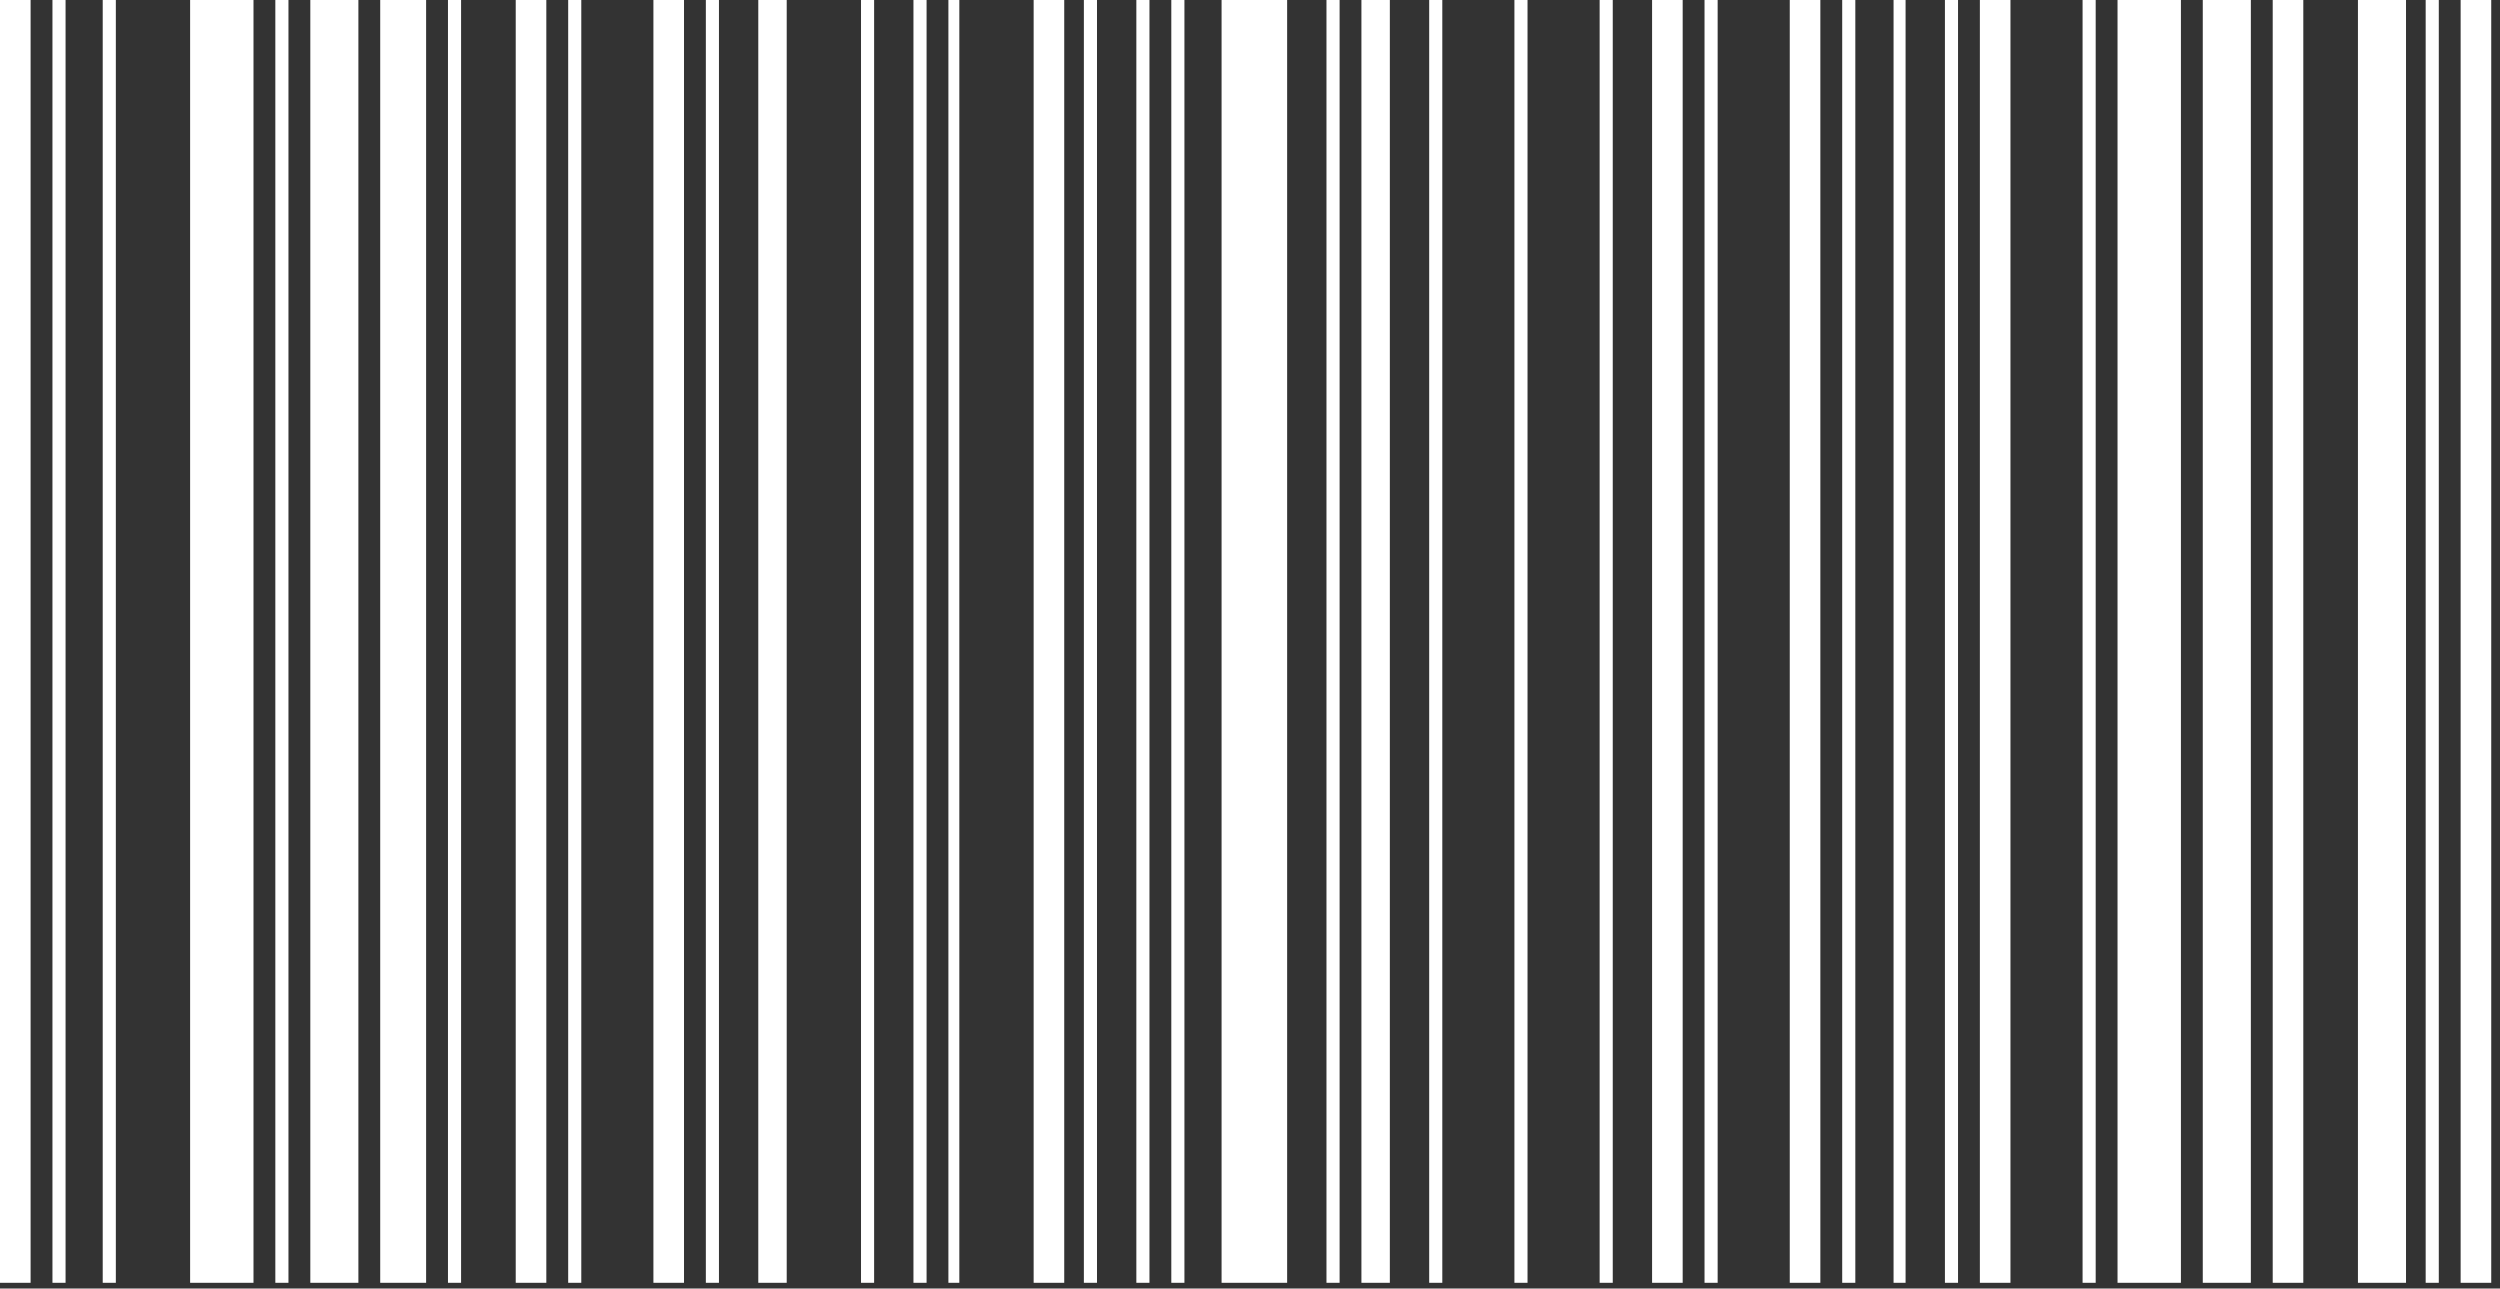
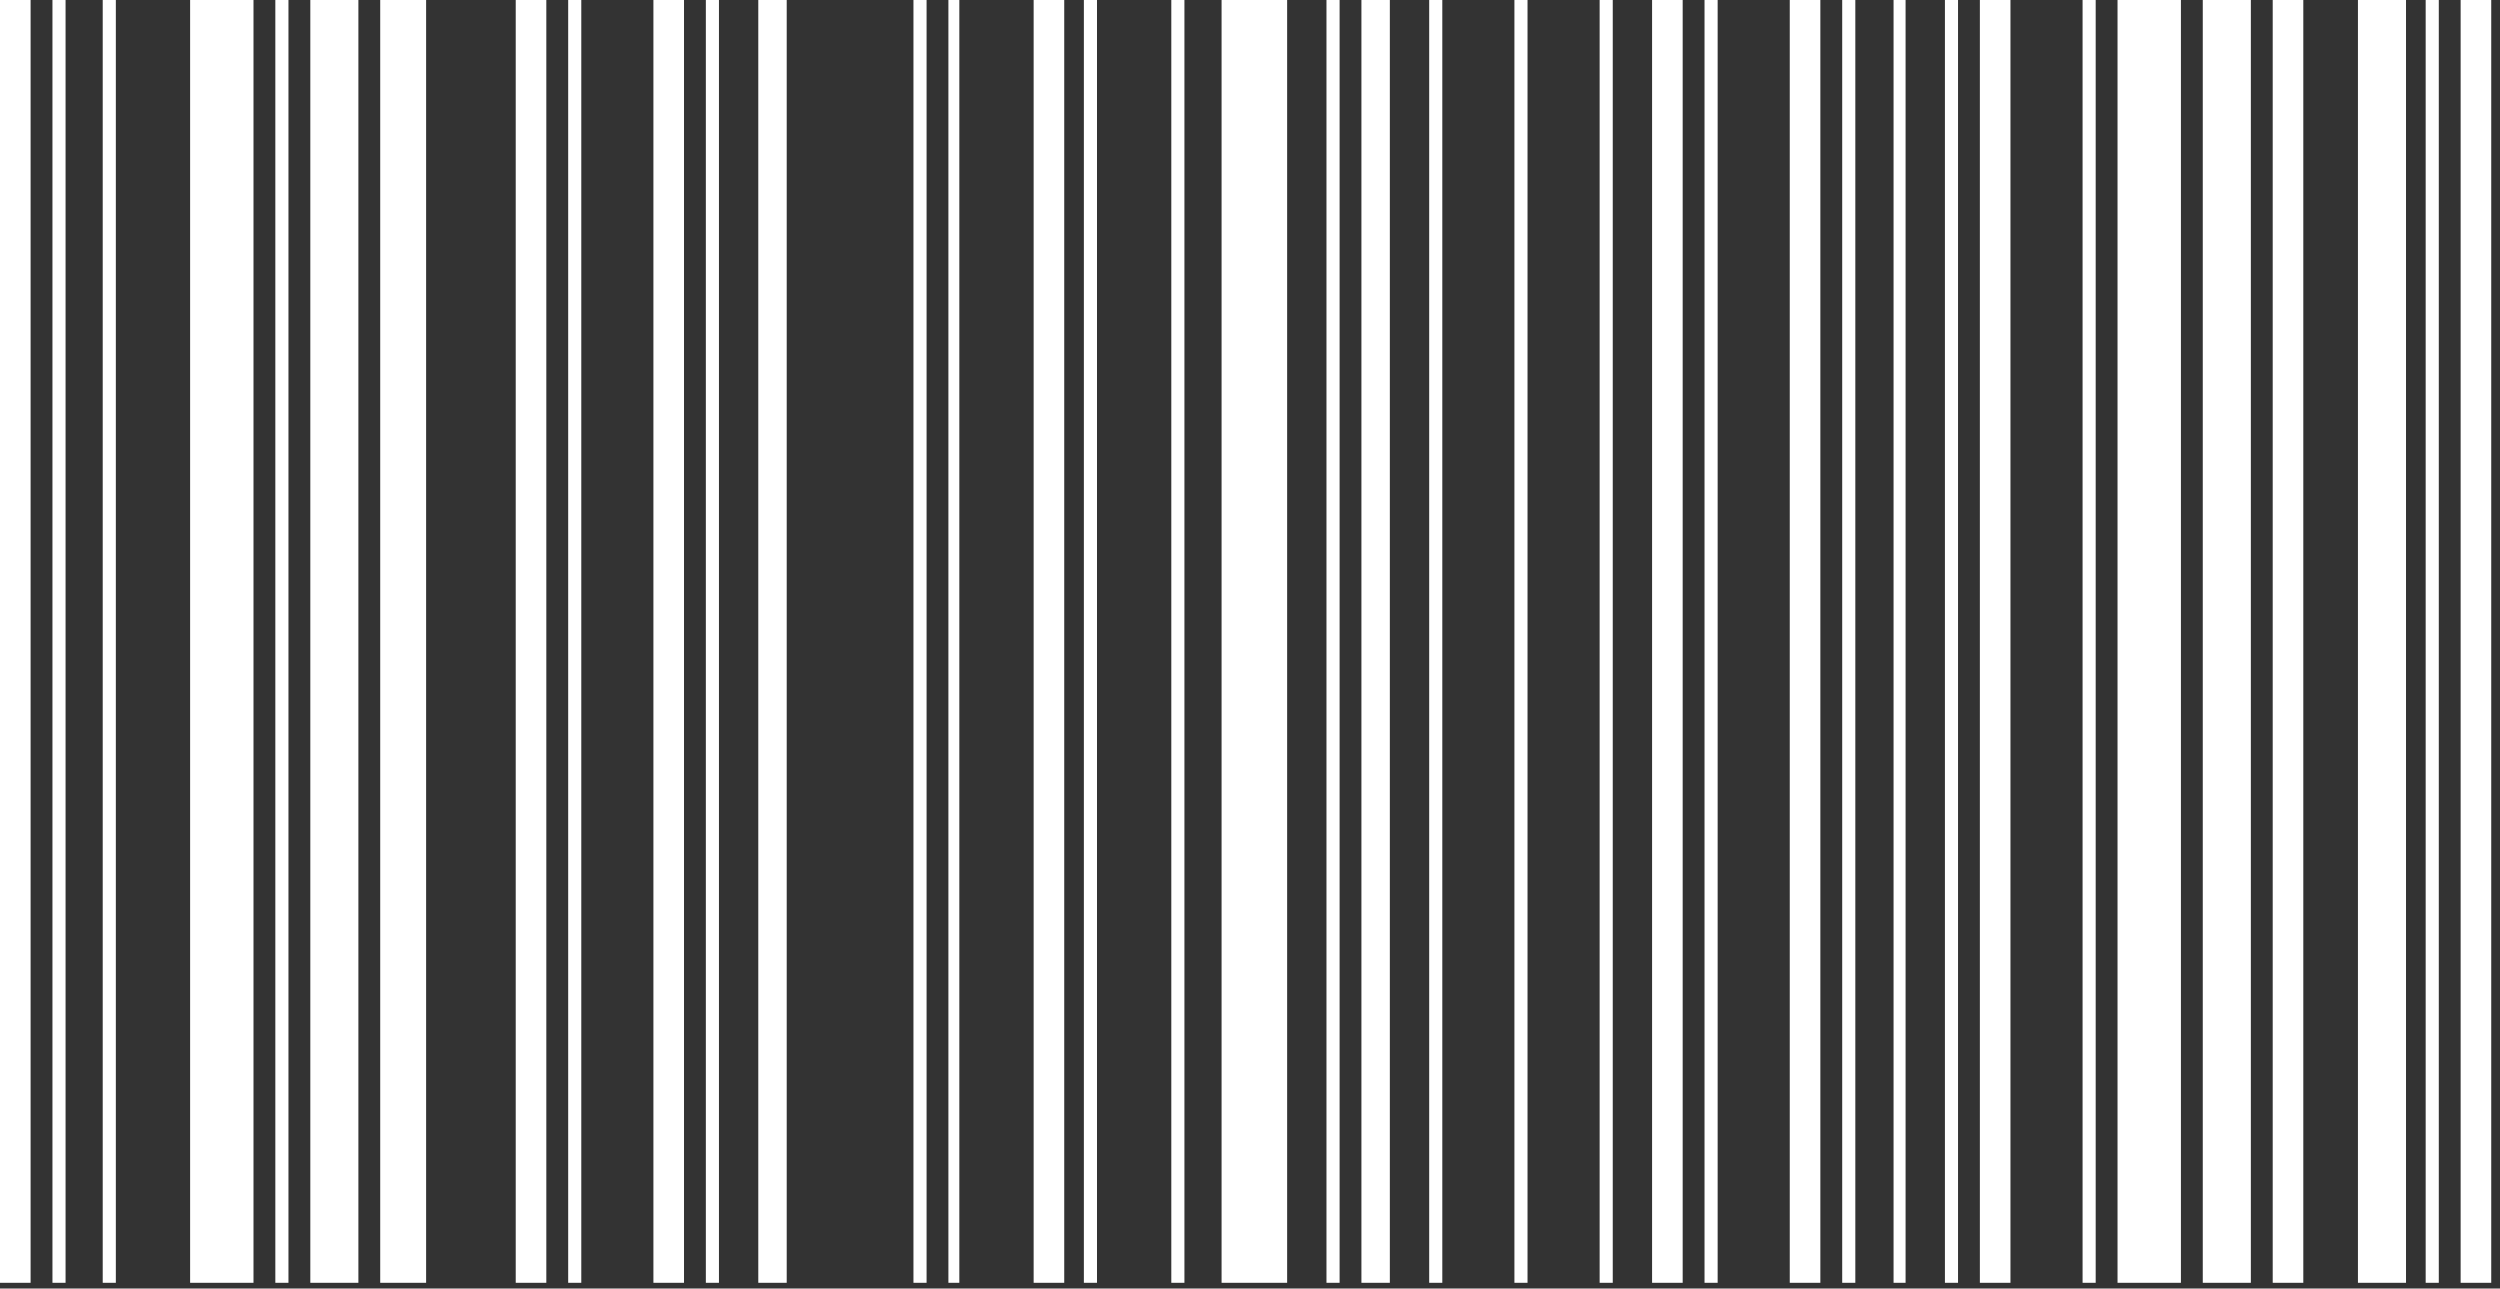
<svg xmlns="http://www.w3.org/2000/svg" width="227" height="117" viewBox="0 0 227 117" fill="none">
  <rect x="0" y="0" width="227" height="117" fill="#333333" stroke="none" />
  <path d="M0 116.478V0H2.778V116.478H0Z" fill="white" />
  <path d="M4.763 116.478V0H5.953V116.478H4.763Z" fill="white" />
  <path d="M9.327 116.478H10.518V0H9.327V116.478Z" fill="white" />
  <path d="M17.263 116.478V0H23.017V116.478H17.263Z" fill="white" />
  <path d="M25.001 116.478H26.192V0H25.001V116.478Z" fill="white" />
  <path d="M28.177 116.478V0H32.542V116.478H28.177Z" fill="white" />
  <path d="M34.524 116.478H38.691V0H34.524V116.478Z" fill="white" />
-   <path d="M40.676 116.478V0H41.866V116.478H40.676Z" fill="white" />
  <path d="M46.828 116.478H49.606V0H46.828V116.478Z" fill="white" />
  <path d="M51.591 116.478V0H52.781V116.478H51.591Z" fill="white" />
  <path d="M59.33 116.478H62.108V0H59.33V116.478Z" fill="white" />
  <path d="M64.091 116.478V0H65.281V116.478H64.091Z" fill="white" />
  <path d="M68.853 116.478H71.433V0H68.853V116.478Z" fill="white" />
-   <path d="M78.18 116.478V0H79.37V116.478H78.18Z" fill="white" />
  <path d="M82.942 116.478H84.133V0H82.942V116.478Z" fill="white" />
  <path d="M86.115 116.478V0H87.107V116.478H86.115Z" fill="white" />
  <path d="M93.855 116.478H96.632V0H93.855V116.478Z" fill="white" />
  <path d="M98.416 116.478V0H99.607V116.478H98.416Z" fill="white" />
-   <path d="M103.181 116.478H104.371V0H103.181V116.478Z" fill="white" />
+   <path d="M103.181 116.478H104.371V0V116.478Z" fill="white" />
  <path d="M106.355 116.478V0H107.546V116.478H106.355Z" fill="white" />
  <path d="M110.919 116.478H116.872V0H110.919V116.478Z" fill="white" />
  <path d="M120.444 116.478V0H121.635V116.478H120.444Z" fill="white" />
  <path d="M123.617 116.478H126.197V0H123.617V116.478Z" fill="white" />
  <path d="M129.771 116.478V0H130.961V116.478H129.771Z" fill="white" />
  <path d="M137.509 116.478H138.699V0H137.509V116.478Z" fill="white" />
  <path d="M145.247 116.478V0H146.438V116.478H145.247Z" fill="white" />
  <path d="M150.009 116.478H152.787V0H150.009V116.478Z" fill="white" />
  <path d="M154.771 116.478V0H155.962V116.478H154.771Z" fill="white" />
  <path d="M162.51 116.478H165.288V0H162.51V116.478Z" fill="white" />
  <path d="M167.272 116.478V0H168.463V116.478H167.272Z" fill="white" />
  <path d="M171.935 116.478H173.026V0H171.935V116.478Z" fill="white" />
  <path d="M176.599 116.478V0H177.789V116.478H176.599Z" fill="white" />
  <path d="M179.772 116.478H182.55V0H179.772V116.478Z" fill="white" />
  <path d="M189.098 116.478V0H190.288V116.478H189.098Z" fill="white" />
  <path d="M192.272 116.478H198.027V0H192.272V116.478Z" fill="white" />
  <path d="M200.012 116.478V0H204.377V116.478H200.012Z" fill="white" />
  <path d="M206.362 116.478H209.14V0H206.362V116.478Z" fill="white" />
  <path d="M214.101 116.478V0H218.466V116.478H214.101Z" fill="white" />
  <path d="M220.251 116.478H221.442V0H220.251V116.478Z" fill="white" />
  <path d="M223.426 116.478V0H226.204V116.478H223.426Z" fill="white" />
</svg>